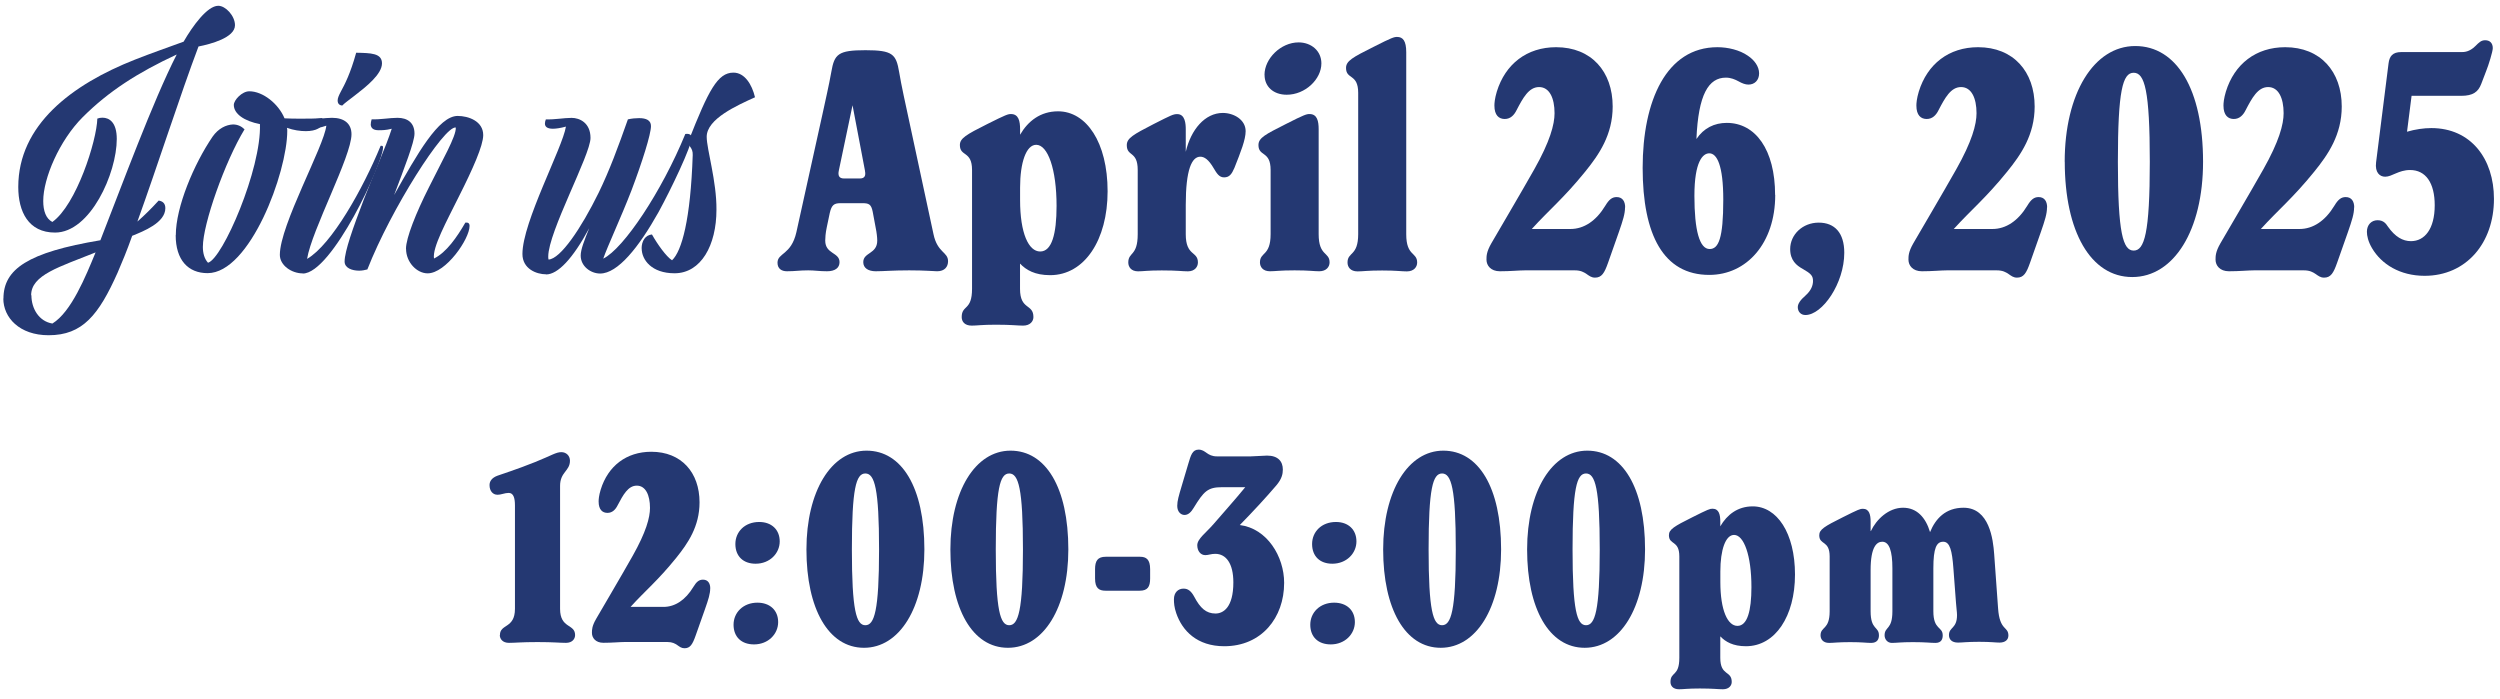
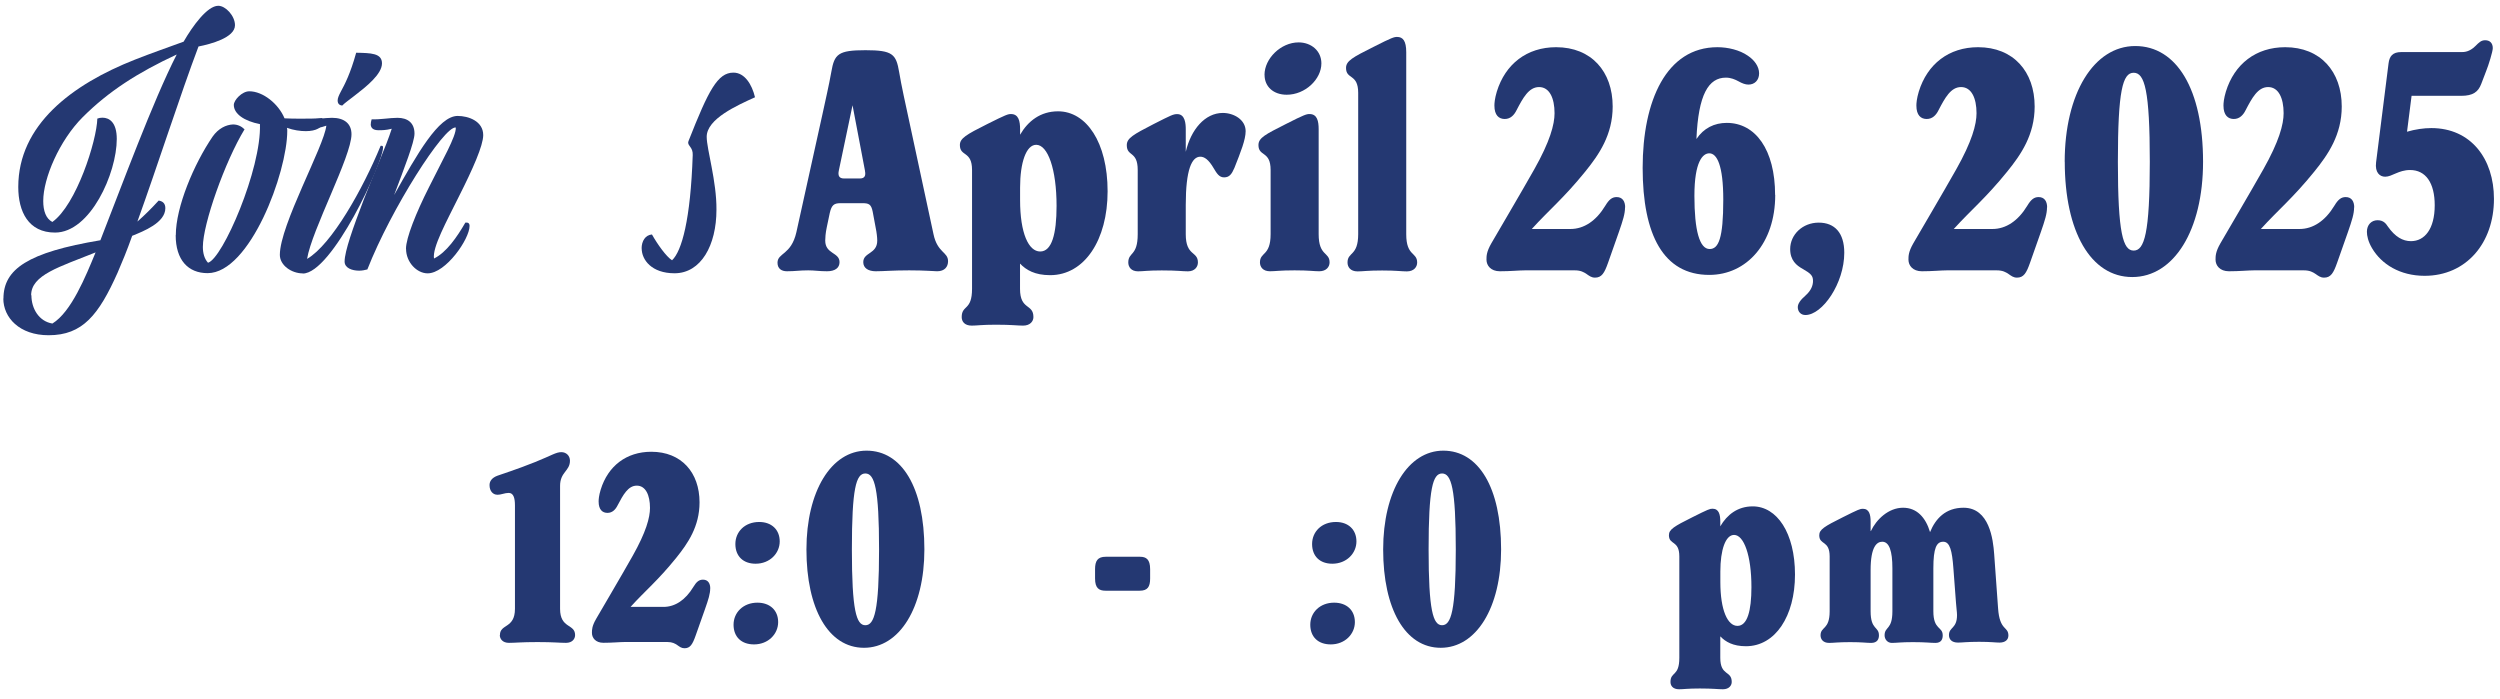
<svg xmlns="http://www.w3.org/2000/svg" id="Layer_1" viewBox="0 0 384.5 107.48">
  <defs>
    <style>      .st0 {        fill: #243872;      }    </style>
  </defs>
  <g>
    <path class="st0" d="M.53,45.93c0-4.54,3.74-7.11,14.91-8.98,3.32-8.46,8.04-21.32,11.74-28.57-6.03,2.81-10.47,5.66-14.45,9.63-3.6,3.6-6.08,9.4-6.08,12.9,0,1.54.42,2.71,1.4,3.23,3.69-2.62,6.83-12.48,6.92-15.9.23-.09.51-.14.79-.14,1.08,0,2.2.75,2.2,3.27,0,5.28-4.07,14.4-9.49,14.4-4.11,0-5.66-3.23-5.66-7.01,0-9.54,8.23-15.76,17.95-19.59,2.48-.98,4.91-1.82,7.48-2.76,1.4-2.43,3.65-5.52,5.33-5.52,1.12,0,2.57,1.54,2.57,2.99,0,1.92-3.74,2.9-5.61,3.27-2.76,7.29-6.36,18.51-9.4,26.93,1.12-.98,2.2-2.06,3.27-3.23.61.09,1.03.42,1.03,1.17,0,2.24-3.37,3.55-5.1,4.25-.79,2.24-1.59,4.16-2.24,5.66-2.9,6.5-5.38,9.63-10.61,9.63-4.49,0-6.97-2.71-6.97-5.66ZM4.83,45.41c0,2.06,1.17,4.02,3.23,4.35,2.9-1.78,5.1-7.2,6.64-10.94-5.56,2.24-9.91,3.46-9.91,6.59h.05Z" />
    <path class="st0" d="M27.04,36.16c0-4.3,2.76-10.89,5.66-15.15.89-1.26,2.06-1.82,3.13-1.87.7,0,1.31.28,1.78.75-2.99,4.91-6.41,14.54-6.41,18.09,0,.94.23,1.82.79,2.43,2.24-.61,8.23-14.4,7.99-21.32-2.43-.47-4.02-1.59-4.02-2.95,0-.75,1.26-2.1,2.38-2.1,2.1,0,4.49,1.92,5.42,4.16.79.05,1.73.05,2.67.05.98,0,2.01,0,3.13-.09.05.14.09.33.09.56,0,.89-1.03,1.45-2.62,1.45-.84,0-1.87-.14-2.9-.51.05.14.05.33.05.47,0,6.41-5.75,21.88-12.25,21.88-2.99,0-4.91-2.01-4.91-5.84Z" />
    <path class="st0" d="M46.59,42.05c-1.78,0-3.55-1.26-3.55-2.85,0-4.58,6.83-16.74,7.15-19.87-.94.33-1.64.42-2.15.42-.79,0-1.08-.28-1.08-.7,0-.23.05-.47.14-.7,1.4.05,2.76-.23,3.97-.23,1.87,0,2.99.89,2.99,2.53,0,3.41-6.12,14.73-6.83,19.17,3.79-2.2,8.6-10.8,11.31-17.39.33-.05.37.05.37.28,0,2.34-7.85,19.36-12.34,19.36ZM58.75,9.74c0,1.68-2.43,3.6-4.25,5-.79.61-1.5,1.12-1.87,1.5-.37-.05-.7-.23-.7-.79,0-.37.19-.79.51-1.4.56-1.03,1.45-2.71,2.34-5.94,2.24.05,3.97.05,3.97,1.64Z" />
    <path class="st0" d="M62.44,38.26c0-1.64,1.54-5.52,3.55-9.49,2.01-4.07,4.21-7.85,4.11-9.16-1.78-.28-9.96,12.53-13.6,21.83-.37.09-.79.19-1.26.19-1.12,0-2.24-.42-2.24-1.4,0-1.59,1.31-5.24,2.95-9.54,1.54-4.02,3.41-8.09,4.3-10.89-.89.23-1.54.23-2.01.23-.89,0-1.17-.37-1.22-.84,0-.28.05-.56.14-.84,1.4.05,2.76-.23,3.97-.23,1.59,0,2.62.79,2.62,2.43,0,1.31-1.59,5.33-3.13,9.44,3.55-6.31,6.83-12.16,9.77-12.16,1.64,0,3.93.79,3.93,2.95,0,1.59-1.59,5.19-3.74,9.44-1.92,3.88-4.11,7.85-3.83,9.54,1.92-.94,3.55-3.32,4.82-5.52.37-.05.65.05.65.51,0,2.01-3.65,7.29-6.45,7.29-1.64,0-3.32-1.68-3.32-3.79Z" />
-     <path class="st0" d="M84,42.19c-1.5,0-3.65-.84-3.65-3.13,0-4.91,6.17-16.32,6.69-19.59-.84.23-1.5.33-2.01.33-.89,0-1.22-.33-1.22-.79,0-.19.05-.42.14-.65,1.4.05,2.76-.23,3.97-.23s2.9.75,2.9,3.09c0,2.62-6.5,14.45-6.5,18.23,0,.19,0,.33.05.47,1.82-.09,5-4.77,7.71-10.29,1.64-3.37,2.99-7.01,4.49-11.27.61-.14,1.22-.19,1.73-.19,1.08,0,1.82.33,1.82,1.22,0,1.26-1.36,5.56-2.99,9.87-1.64,4.25-3.69,8.6-4.35,10.52,3.13-1.54,8.98-10.29,12.62-19.17.47-.09.98.05.98.56,0,1.31-3.18,7.95-5.1,11.46-3.04,5.42-6.27,9.44-8.98,9.44-1.45,0-2.99-1.12-2.99-2.76,0-.94.56-2.34,1.31-4.21-2.52,4.68-4.82,7.11-6.64,7.11Z" />
    <path class="st0" d="M98.68,38.21c0-1.12.56-2.06,1.59-2.15.84,1.5,2.2,3.41,3.09,3.97,1.5-1.4,2.85-6.26,3.18-16.18.05-1.17-.7-1.36-.7-1.92,0-.09.05-.23.09-.33,3.04-7.71,4.44-10.43,6.87-10.43,1.73,0,2.85,1.82,3.32,3.79-2.76,1.26-7.43,3.32-7.43,6.08,0,1.92,1.54,6.83,1.5,11.22,0,5.47-2.38,9.77-6.45,9.77-3.51,0-5.05-2.06-5.05-3.83Z" />
    <path class="st0" d="M145.81,40.18c0,.84-.51,1.54-1.68,1.54-.51,0-1.78-.14-4.3-.14s-3.93.14-5.14.14c-1.12,0-1.92-.47-1.92-1.4,0-1.54,2.15-1.22,2.15-3.32,0-.47-.09-1.26-.23-1.92l-.47-2.52c-.23-1.17-.61-1.31-1.59-1.31h-3.37c-.98,0-1.36.28-1.64,1.5l-.47,2.24c-.19.89-.23,1.64-.23,2.01,0,2.1,2.2,1.78,2.2,3.32,0,.89-.7,1.4-1.92,1.4s-1.87-.14-2.9-.14c-1.36,0-1.96.14-3.27.14-.79,0-1.45-.37-1.45-1.31,0-1.54,2.1-1.17,2.9-4.68l4.02-18.19c.47-2.2.98-4.35,1.36-6.5.47-2.71,1.03-3.32,5.24-3.32s4.72.61,5.19,3.37c.28,1.78,1.17,5.8,1.31,6.45l3.97,18.47c.61,2.9,2.24,2.71,2.24,4.16ZM133.04,26.29l-1.92-10.1-2.1,10c-.19.84.05,1.26.79,1.26h2.43c.75,0,.94-.42.79-1.17Z" />
    <path class="st0" d="M170.35,29.42c0,7.48-3.55,12.9-8.84,12.9-2.34,0-3.69-.79-4.63-1.78v3.88c0,3.32,2.06,2.24,2.06,4.35,0,.61-.47,1.31-1.59,1.31-.89,0-1.73-.14-4.16-.14-2.24,0-2.9.14-3.74.14-1.12,0-1.54-.65-1.54-1.31,0-1.92,1.59-.93,1.59-4.35v-18.28c0-2.99-1.87-2.01-1.87-3.83,0-1.03.94-1.59,4.21-3.23,2.9-1.45,3.18-1.54,3.65-1.54,1.17,0,1.4,1.08,1.4,2.34v.84c1.22-2.1,3.13-3.6,5.84-3.6,4.35,0,7.62,4.77,7.62,12.3ZM162.5,31.67c0-5.7-1.36-9.4-3.13-9.4-1.54,0-2.48,2.71-2.48,6.59v1.92c0,5.1,1.31,7.9,3.09,7.9s2.52-2.66,2.52-7.01Z" />
    <path class="st0" d="M191.58,20.17c0,1.31-.75,3.18-1.73,5.66-.42.98-.79,1.45-1.59,1.45-.75,0-1.12-.61-1.59-1.4-.79-1.36-1.45-1.78-2.06-1.78-1.31,0-2.24,1.96-2.24,7.43v4.49c0,3.41,1.87,2.57,1.87,4.35,0,.65-.47,1.36-1.54,1.36-.89,0-1.54-.14-4.02-.14-2.2,0-2.85.14-3.65.14-1.08,0-1.5-.7-1.5-1.36,0-1.64,1.45-.94,1.45-4.35v-9.87c0-2.99-1.68-2.01-1.68-3.83,0-1.08,1.03-1.64,4.11-3.23,2.76-1.4,3.04-1.54,3.65-1.54,1.22,0,1.31,1.5,1.31,2.34v3.46c.79-3.41,2.95-5.98,5.7-5.98,1.68,0,3.51,1.03,3.51,2.81Z" />
    <path class="st0" d="M193.78,40.36c0-1.64,1.64-.94,1.64-4.35v-9.87c0-2.99-1.87-2.01-1.87-3.83,0-1.12,1.08-1.64,4.21-3.23,2.85-1.45,3.18-1.54,3.65-1.54,1.17,0,1.4,1.08,1.4,2.34v16.13c0,3.41,1.68,2.71,1.68,4.35,0,.65-.47,1.36-1.59,1.36-.84,0-1.54-.14-3.79-.14s-2.95.14-3.79.14c-1.12,0-1.54-.7-1.54-1.36ZM194.48,11.52c0-2.52,2.52-5,5.24-5,1.96,0,3.51,1.31,3.51,3.23,0,2.43-2.48,4.82-5.33,4.82-2.06,0-3.41-1.26-3.41-3.04Z" />
    <path class="st0" d="M207.25,40.36c0-1.64,1.64-.94,1.64-4.35V14.28c0-2.99-1.87-2.01-1.87-3.83,0-1.08,1.03-1.64,4.21-3.23,2.85-1.45,3.18-1.54,3.65-1.54.89,0,1.4.61,1.4,2.34v28.01c0,3.41,1.68,2.71,1.68,4.35,0,.65-.47,1.36-1.59,1.36-.84,0-1.54-.14-3.79-.14s-2.95.14-3.79.14c-1.12,0-1.54-.7-1.54-1.36Z" />
    <path class="st0" d="M249.93,31.9c0,.98-.33,2.01-.93,3.74l-1.68,4.77c-.56,1.59-.98,2.29-2.01,2.29-1.12,0-1.31-1.12-3.09-1.12h-7.71c-.89,0-2.2.14-3.83.14-1.4,0-2.06-.89-2.06-1.78,0-.56,0-1.22.75-2.52.37-.65,4.72-8.04,6.59-11.36,2.43-4.3,3.13-6.92,3.13-8.65,0-2.34-.79-4.02-2.38-4.02s-2.48,1.68-3.46,3.55c-.37.75-.93,1.36-1.82,1.36s-1.59-.56-1.59-2.06c0-.37.05-1.08.37-2.15,1.31-4.25,4.63-6.83,9.12-6.83,5.42,0,8.7,3.74,8.7,9.12,0,4.35-2.1,7.39-4.21,10-3.37,4.16-5.61,5.94-8.23,8.84h5.94c2.1,0,3.97-1.26,5.38-3.6.56-.93,1.03-1.31,1.73-1.31.89,0,1.31.65,1.31,1.59Z" />
    <path class="st0" d="M273.03,29.98c0,7.43-4.39,12.3-10.15,12.3-7.01,0-10.24-6.12-10.24-16.46s3.65-18.56,11.5-18.56c1.59,0,3.41.42,4.68,1.31.98.65,1.73,1.64,1.73,2.71s-.7,1.73-1.64,1.73c-.47,0-.98-.19-1.54-.51-.51-.28-1.17-.56-1.92-.56-2.67,0-4.25,2.57-4.54,9.44,1.12-1.68,2.76-2.48,4.67-2.48,4.4,0,7.43,4.11,7.43,11.08ZM265.04,30.73c0-5.33-.98-7.15-2.15-7.15-.98,0-2.29,1.22-2.29,6.54s.79,8.18,2.34,8.18c1.36,0,2.1-1.59,2.1-7.57Z" />
    <path class="st0" d="M283.65,38.87c0,4.72-3.37,9.58-5.98,9.58-.7,0-1.17-.51-1.17-1.21,0-.51.37-1.08,1.22-1.82.84-.75,1.12-1.54,1.12-2.2,0-.79-.28-1.12-1.59-1.87-.94-.51-1.92-1.31-1.92-3.04,0-2.24,1.92-4.07,4.39-4.07s3.93,1.59,3.93,4.63Z" />
    <path class="st0" d="M314.83,31.9c0,.98-.33,2.01-.93,3.74l-1.68,4.77c-.56,1.59-.98,2.29-2.01,2.29-1.12,0-1.31-1.12-3.09-1.12h-7.71c-.89,0-2.2.14-3.83.14-1.4,0-2.06-.89-2.06-1.78,0-.56,0-1.22.75-2.52.37-.65,4.72-8.04,6.59-11.36,2.43-4.3,3.13-6.92,3.13-8.65,0-2.34-.79-4.02-2.38-4.02s-2.48,1.68-3.46,3.55c-.37.75-.93,1.36-1.82,1.36s-1.59-.56-1.59-2.06c0-.37.05-1.08.37-2.15,1.31-4.25,4.63-6.83,9.12-6.83,5.42,0,8.7,3.74,8.7,9.12,0,4.35-2.1,7.39-4.21,10-3.37,4.16-5.61,5.94-8.23,8.84h5.94c2.1,0,3.97-1.26,5.38-3.6.56-.93,1.03-1.31,1.73-1.31.89,0,1.31.65,1.31,1.59Z" />
    <path class="st0" d="M317.55,24.89c0-10.52,4.49-17.81,10.85-17.81s10.43,6.64,10.43,17.81c0,10.52-4.49,17.72-10.89,17.72s-10.38-7.01-10.38-17.72ZM330.64,24.89c0-10.99-.79-13.7-2.48-13.7s-2.43,2.71-2.43,13.7.79,13.65,2.43,13.65,2.48-2.62,2.48-13.65Z" />
    <path class="st0" d="M362.06,31.9c0,.98-.33,2.01-.93,3.74l-1.68,4.77c-.56,1.59-.98,2.29-2.01,2.29-1.12,0-1.31-1.12-3.09-1.12h-7.71c-.89,0-2.2.14-3.83.14-1.4,0-2.06-.89-2.06-1.78,0-.56,0-1.22.75-2.52.37-.65,4.72-8.04,6.59-11.36,2.43-4.3,3.13-6.92,3.13-8.65,0-2.34-.79-4.02-2.38-4.02s-2.48,1.68-3.46,3.55c-.37.75-.94,1.36-1.82,1.36s-1.59-.56-1.59-2.06c0-.37.05-1.08.37-2.15,1.31-4.25,4.63-6.83,9.12-6.83,5.42,0,8.7,3.74,8.7,9.12,0,4.35-2.1,7.39-4.21,10-3.37,4.16-5.61,5.94-8.23,8.84h5.94c2.1,0,3.97-1.26,5.38-3.6.56-.93,1.03-1.31,1.73-1.31.89,0,1.31.65,1.31,1.59Z" />
    <path class="st0" d="M383.57,30.59c0,6.83-4.3,11.83-10.66,11.83-3.79,0-6.64-1.78-8.09-4.25-.61-1.03-.79-1.92-.79-2.52,0-1.08.7-1.78,1.64-1.78s1.31.56,1.59.98c1.12,1.59,2.29,2.24,3.55,2.24,2.1,0,3.65-1.87,3.65-5.52,0-3.41-1.36-5.42-3.79-5.42-1.78,0-2.76,1.03-3.83,1.03-.84,0-1.59-.65-1.4-2.2l1.92-15.24c.14-1.08.61-1.73,1.96-1.73h9.3c.33,0,1.17,0,2.1-.93.56-.56.89-.89,1.5-.89.75,0,1.17.47,1.17,1.22,0,.51-.65,2.62-1.03,3.55l-.75,1.96c-.47,1.22-1.26,1.82-3.09,1.82h-7.62l-.7,5.52c1.26-.37,2.57-.56,3.74-.56,6.08,0,9.63,4.72,9.63,10.89Z" />
  </g>
  <g>
    <path class="st0" d="M76.89,97.67c0-1.75,2.31-.96,2.31-4.03v-15.91c0-1.16-.24-1.92-.96-1.92-.64,0-1.08.28-1.75.28s-1.2-.56-1.2-1.48c0-.6.36-1.12,1.2-1.44,1.08-.4,2.63-.84,5.82-2.11,2.59-1.04,3.19-1.52,4.03-1.52.76,0,1.32.56,1.32,1.32,0,1.6-1.52,1.72-1.52,3.87v18.91c0,3.07,2.31,2.27,2.31,4.03,0,.6-.44,1.2-1.4,1.2-1.04,0-1.83-.12-4.39-.12s-3.35.12-4.39.12c-.96,0-1.4-.6-1.4-1.2Z" />
    <path class="st0" d="M109.23,90.49c0,.84-.28,1.71-.8,3.19l-1.44,4.07c-.48,1.36-.84,1.95-1.71,1.95-.96,0-1.12-.96-2.63-.96h-6.58c-.76,0-1.87.12-3.27.12-1.2,0-1.76-.76-1.76-1.52,0-.48,0-1.04.64-2.15.32-.56,4.03-6.86,5.62-9.69,2.07-3.67,2.67-5.9,2.67-7.38,0-1.99-.68-3.43-2.03-3.43s-2.11,1.44-2.95,3.03c-.32.64-.8,1.16-1.56,1.16s-1.36-.48-1.36-1.75c0-.32.04-.92.32-1.83,1.12-3.63,3.95-5.82,7.78-5.82,4.63,0,7.42,3.19,7.42,7.78,0,3.71-1.79,6.3-3.59,8.54-2.87,3.55-4.79,5.07-7.02,7.54h5.07c1.79,0,3.39-1.08,4.59-3.07.48-.8.88-1.12,1.48-1.12.76,0,1.12.56,1.12,1.36Z" />
    <path class="st0" d="M116.49,92.69c1.91,0,3.19,1.16,3.19,2.99s-1.52,3.43-3.71,3.43c-1.95,0-3.15-1.16-3.15-3.03s1.48-3.39,3.67-3.39ZM116.77,80.28c1.87,0,3.15,1.16,3.15,2.99s-1.52,3.43-3.71,3.43c-1.91,0-3.11-1.16-3.11-3.03s1.44-3.39,3.67-3.39Z" />
    <path class="st0" d="M124.03,84.51c0-8.97,3.83-15.2,9.25-15.2s8.89,5.66,8.89,15.2c0,8.97-3.83,15.12-9.29,15.12s-8.85-5.98-8.85-15.12ZM135.2,84.51c0-9.37-.68-11.69-2.11-11.69s-2.07,2.31-2.07,11.69.68,11.65,2.07,11.65,2.11-2.23,2.11-11.65Z" />
-     <path class="st0" d="M146.17,84.51c0-8.97,3.83-15.2,9.25-15.2s8.89,5.66,8.89,15.2c0,8.97-3.83,15.12-9.29,15.12s-8.85-5.98-8.85-15.12ZM157.33,84.51c0-9.37-.68-11.69-2.11-11.69s-2.07,2.31-2.07,11.69.68,11.65,2.07,11.65,2.11-2.23,2.11-11.65Z" />
    <path class="st0" d="M168.42,88.98v-1.44c0-1.28.4-1.91,1.64-1.91h5.27c.96,0,1.56.4,1.56,1.91v1.44c0,1.28-.4,1.87-1.6,1.87h-5.27c-1,0-1.6-.4-1.6-1.87Z" />
-     <path class="st0" d="M197.5,89.66c0,5.34-3.47,9.73-9.21,9.73-4.19,0-6.46-2.39-7.38-5.07-.32-.92-.36-1.6-.36-2.15,0-1.04.64-1.64,1.48-1.64.68,0,1.16.36,1.64,1.24.92,1.75,1.83,2.59,3.27,2.59,1.16,0,2.75-.88,2.75-4.79,0-2.91-1.12-4.39-2.79-4.39-.64,0-1.04.2-1.52.2-.76,0-1.24-.68-1.24-1.52,0-1,1.36-1.92,2.55-3.31,1.44-1.67,3.27-3.71,4.83-5.62h-3.59c-2.19,0-2.79.64-4.35,3.19-.36.6-.8,1.08-1.4,1.08-.56,0-1.12-.48-1.12-1.4,0-.76.24-1.56.64-2.91l1.08-3.63c.36-1.2.6-2.11,1.56-2.11,1.12,0,1.28,1.04,2.83,1.04h5.19c.6,0,1.95-.12,2.51-.12,1.68,0,2.43.88,2.43,2.15,0,.68-.16,1.44-1,2.43-1.52,1.79-3.59,4.03-5.62,6.1,4.19.52,6.82,4.83,6.82,8.89Z" />
    <path class="st0" d="M205.19,92.69c1.92,0,3.19,1.16,3.19,2.99s-1.52,3.43-3.71,3.43c-1.95,0-3.15-1.16-3.15-3.03s1.48-3.39,3.67-3.39ZM205.47,80.28c1.88,0,3.15,1.16,3.15,2.99s-1.52,3.43-3.71,3.43c-1.92,0-3.11-1.16-3.11-3.03s1.44-3.39,3.67-3.39Z" />
    <path class="st0" d="M212.73,84.51c0-8.97,3.83-15.2,9.25-15.2s8.89,5.66,8.89,15.2c0,8.97-3.83,15.12-9.29,15.12s-8.85-5.98-8.85-15.12ZM223.9,84.51c0-9.37-.68-11.69-2.11-11.69s-2.07,2.31-2.07,11.69.68,11.65,2.07,11.65,2.11-2.23,2.11-11.65Z" />
-     <path class="st0" d="M234.87,84.51c0-8.97,3.83-15.2,9.25-15.2s8.89,5.66,8.89,15.2c0,8.97-3.83,15.12-9.29,15.12s-8.85-5.98-8.85-15.12ZM246.04,84.51c0-9.37-.68-11.69-2.11-11.69s-2.07,2.31-2.07,11.69.68,11.65,2.07,11.65,2.11-2.23,2.11-11.65Z" />
    <path class="st0" d="M276.07,88.38c0,6.38-3.03,11.01-7.54,11.01-1.99,0-3.15-.68-3.95-1.52v3.31c0,2.83,1.76,1.91,1.76,3.71,0,.52-.4,1.12-1.36,1.12-.76,0-1.48-.12-3.55-.12-1.92,0-2.47.12-3.19.12-.96,0-1.32-.56-1.32-1.12,0-1.63,1.36-.8,1.36-3.71v-15.6c0-2.55-1.6-1.71-1.6-3.27,0-.88.8-1.36,3.59-2.75,2.47-1.24,2.71-1.32,3.11-1.32,1,0,1.2.92,1.2,1.99v.72c1.04-1.79,2.67-3.07,4.99-3.07,3.71,0,6.5,4.07,6.5,10.49ZM269.37,90.29c0-4.87-1.16-8.02-2.67-8.02-1.32,0-2.11,2.31-2.11,5.62v1.63c0,4.35,1.12,6.74,2.63,6.74s2.15-2.27,2.15-5.98Z" />
-     <path class="st0" d="M308.89,97.75c0,.64-.48,1.08-1.36,1.08-.64,0-1.28-.12-3.15-.12s-2.59.12-3.23.12c-1,0-1.4-.52-1.4-1.16,0-1.24,1.24-.96,1.24-3.07,0-.48-.12-1.2-.16-1.91l-.4-5.3c-.2-2.67-.52-4.07-1.56-4.07s-1.52.96-1.52,4.11v6.58c0,2.91,1.44,2.31,1.44,3.71,0,.56-.2,1.16-1.12,1.16-.8,0-1.44-.12-3.47-.12-1.88,0-2.51.12-3.23.12s-1.12-.6-1.12-1.16c0-1.4,1.2-.8,1.2-3.71v-6.62c0-2.63-.48-4.07-1.56-4.07-.84,0-1.79.76-1.79,4.35v6.34c0,2.91,1.28,2.31,1.28,3.71,0,.56-.24,1.16-1.2,1.16-.72,0-1.36-.12-3.23-.12s-2.55.12-3.23.12c-.96,0-1.32-.6-1.32-1.16,0-1.4,1.4-.8,1.4-3.71v-8.42c0-2.55-1.6-1.71-1.6-3.27,0-.88.8-1.36,3.59-2.75,2.47-1.24,2.71-1.32,3.11-1.32,1,0,1.2.92,1.2,1.99v1.44h.04c.84-1.79,2.71-3.59,4.95-3.59,2.11,0,3.47,1.48,4.15,3.75.84-2.07,2.39-3.75,5.15-3.75,3.99,0,4.55,4.91,4.71,7.1l.6,8.34c.24,3.55,1.59,2.75,1.59,4.23Z" />
+     <path class="st0" d="M308.89,97.75c0,.64-.48,1.08-1.36,1.08-.64,0-1.28-.12-3.15-.12s-2.59.12-3.23.12c-1,0-1.4-.52-1.4-1.16,0-1.24,1.24-.96,1.24-3.07,0-.48-.12-1.2-.16-1.91l-.4-5.3c-.2-2.67-.52-4.07-1.56-4.07s-1.52.96-1.52,4.11v6.58c0,2.91,1.44,2.31,1.44,3.71,0,.56-.2,1.16-1.12,1.16-.8,0-1.44-.12-3.47-.12-1.88,0-2.51.12-3.23.12s-1.12-.6-1.12-1.16c0-1.4,1.2-.8,1.2-3.71v-6.62c0-2.63-.48-4.07-1.56-4.07-.84,0-1.79.76-1.79,4.35v6.34c0,2.91,1.28,2.31,1.28,3.71,0,.56-.24,1.16-1.2,1.16-.72,0-1.36-.12-3.23-.12s-2.55.12-3.23.12c-.96,0-1.32-.6-1.32-1.16,0-1.4,1.4-.8,1.4-3.71v-8.42c0-2.55-1.6-1.71-1.6-3.27,0-.88.8-1.36,3.59-2.75,2.47-1.24,2.71-1.32,3.11-1.32,1,0,1.2.92,1.2,1.99v1.44h.04c.84-1.79,2.71-3.59,4.95-3.59,2.11,0,3.47,1.48,4.15,3.75.84-2.07,2.39-3.75,5.15-3.75,3.99,0,4.55,4.91,4.71,7.1l.6,8.34c.24,3.55,1.59,2.75,1.59,4.23" />
  </g>
</svg>